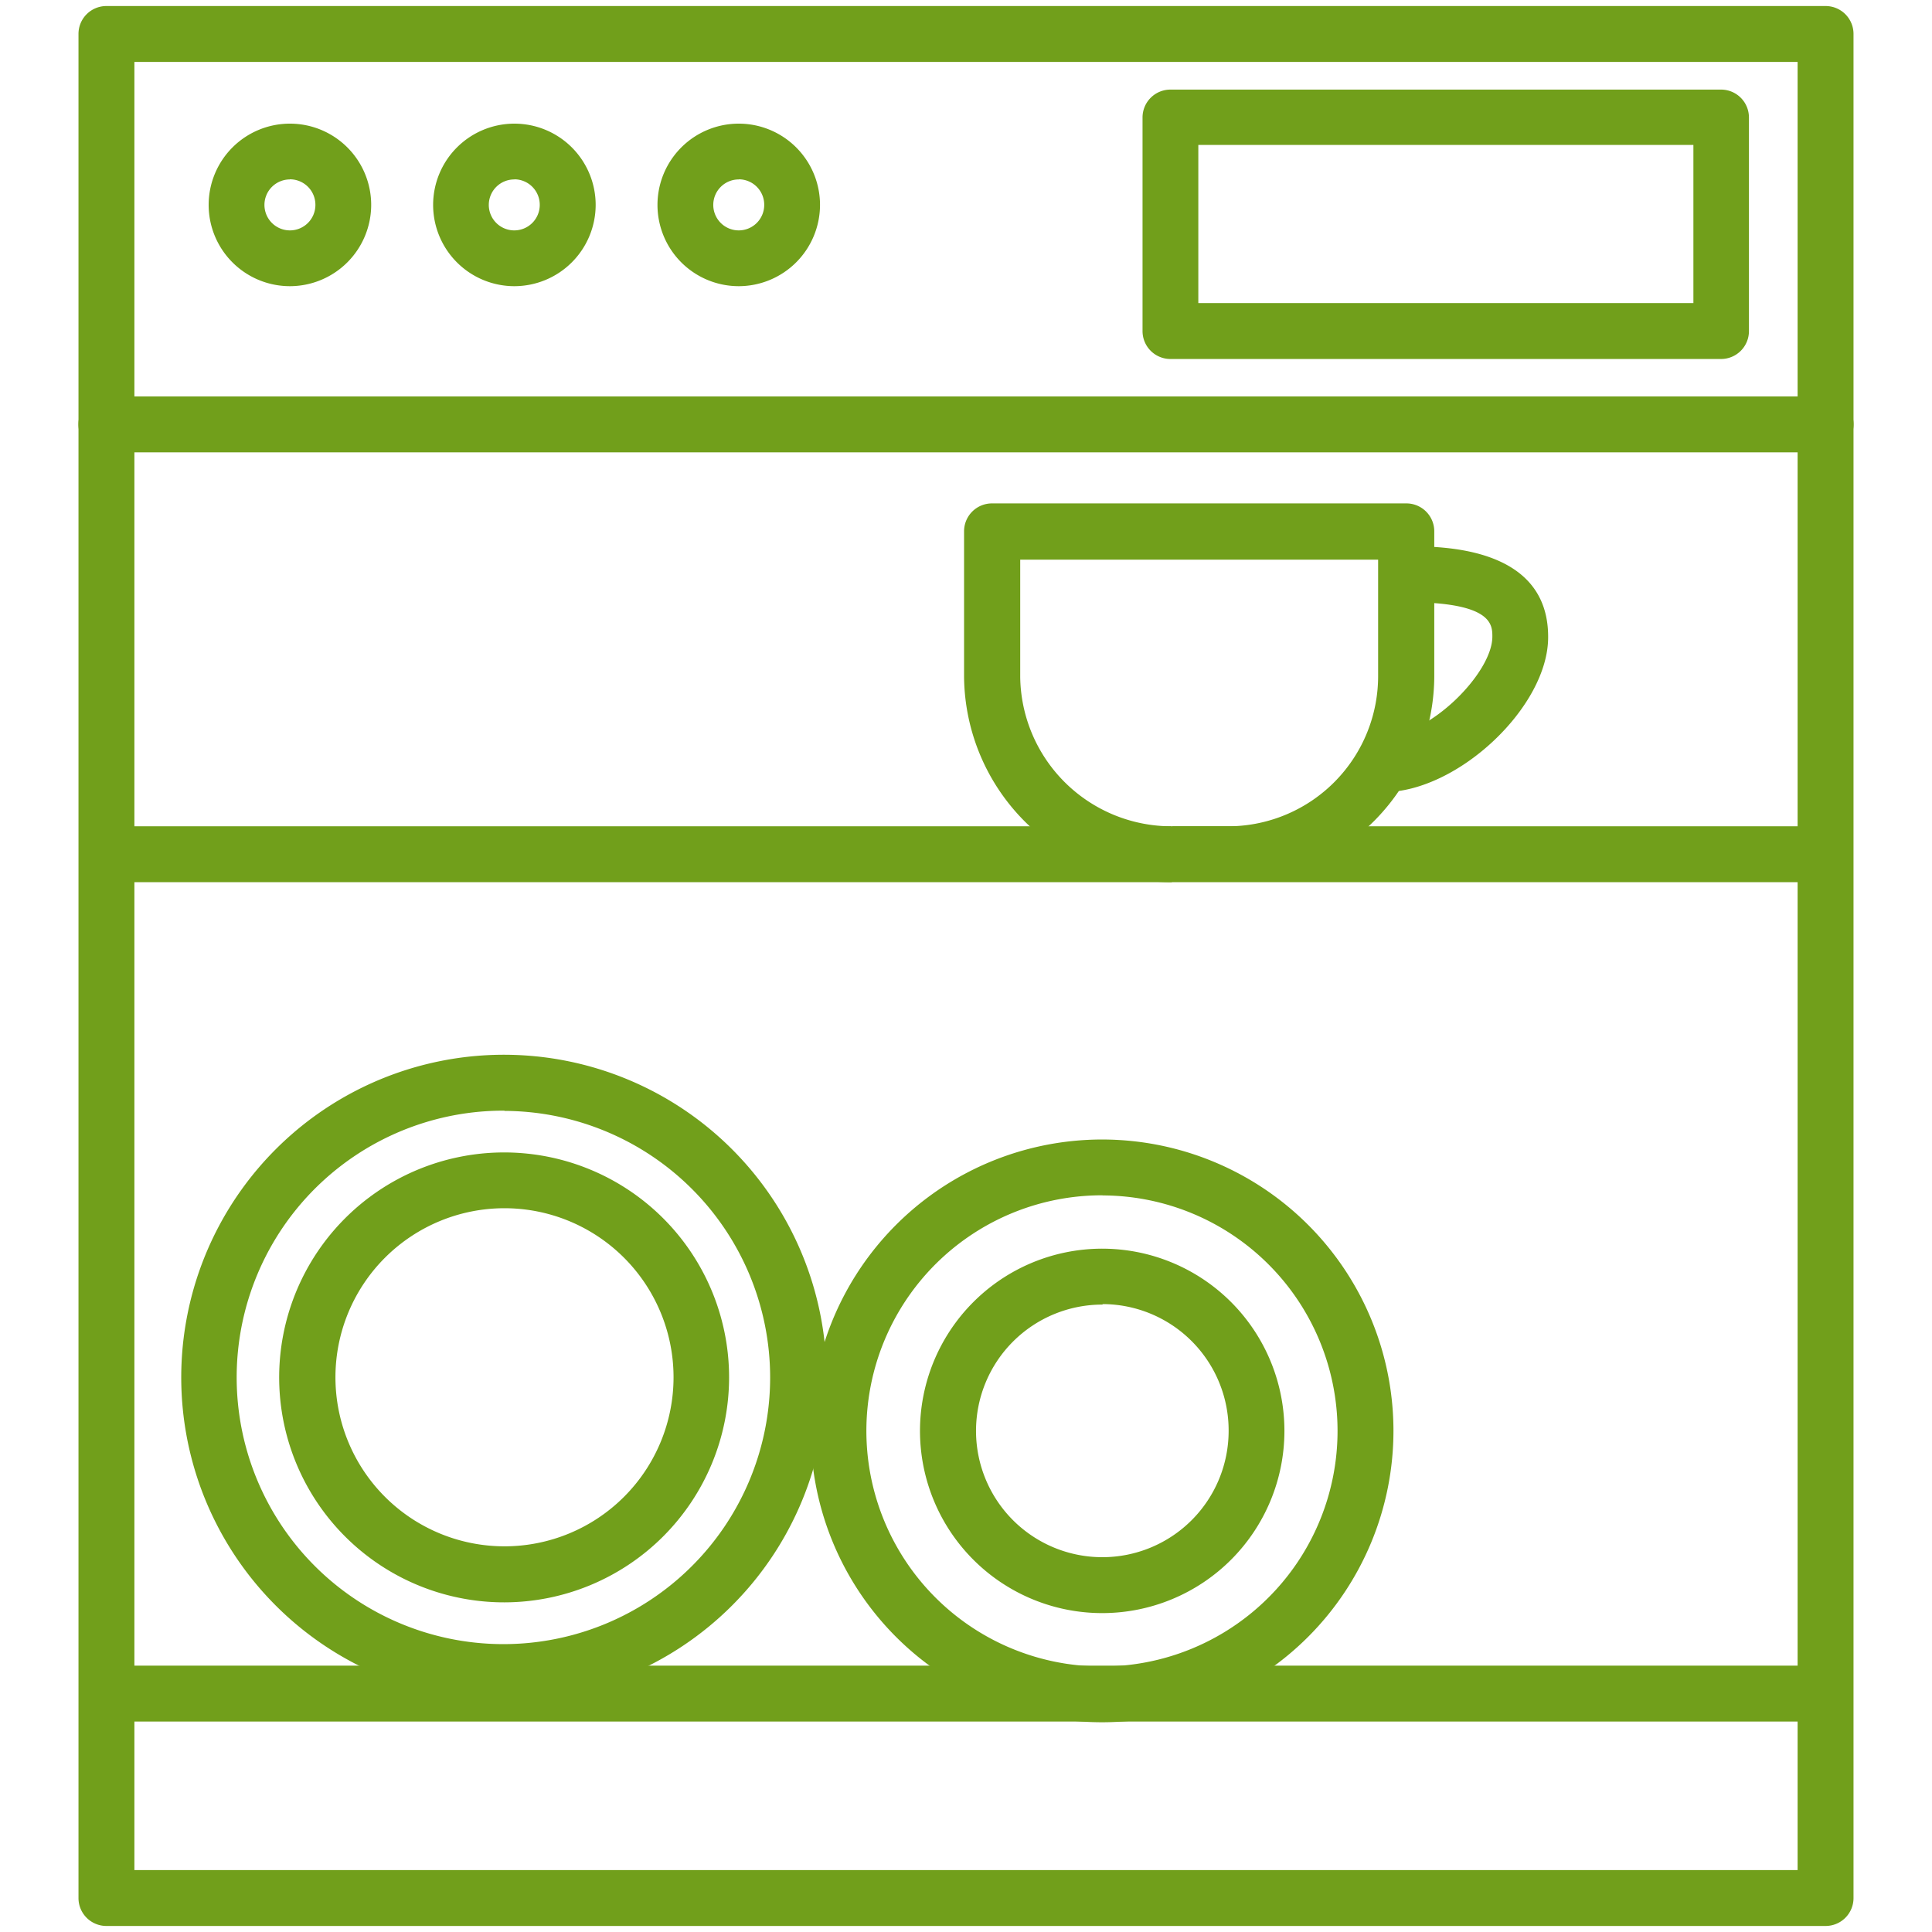
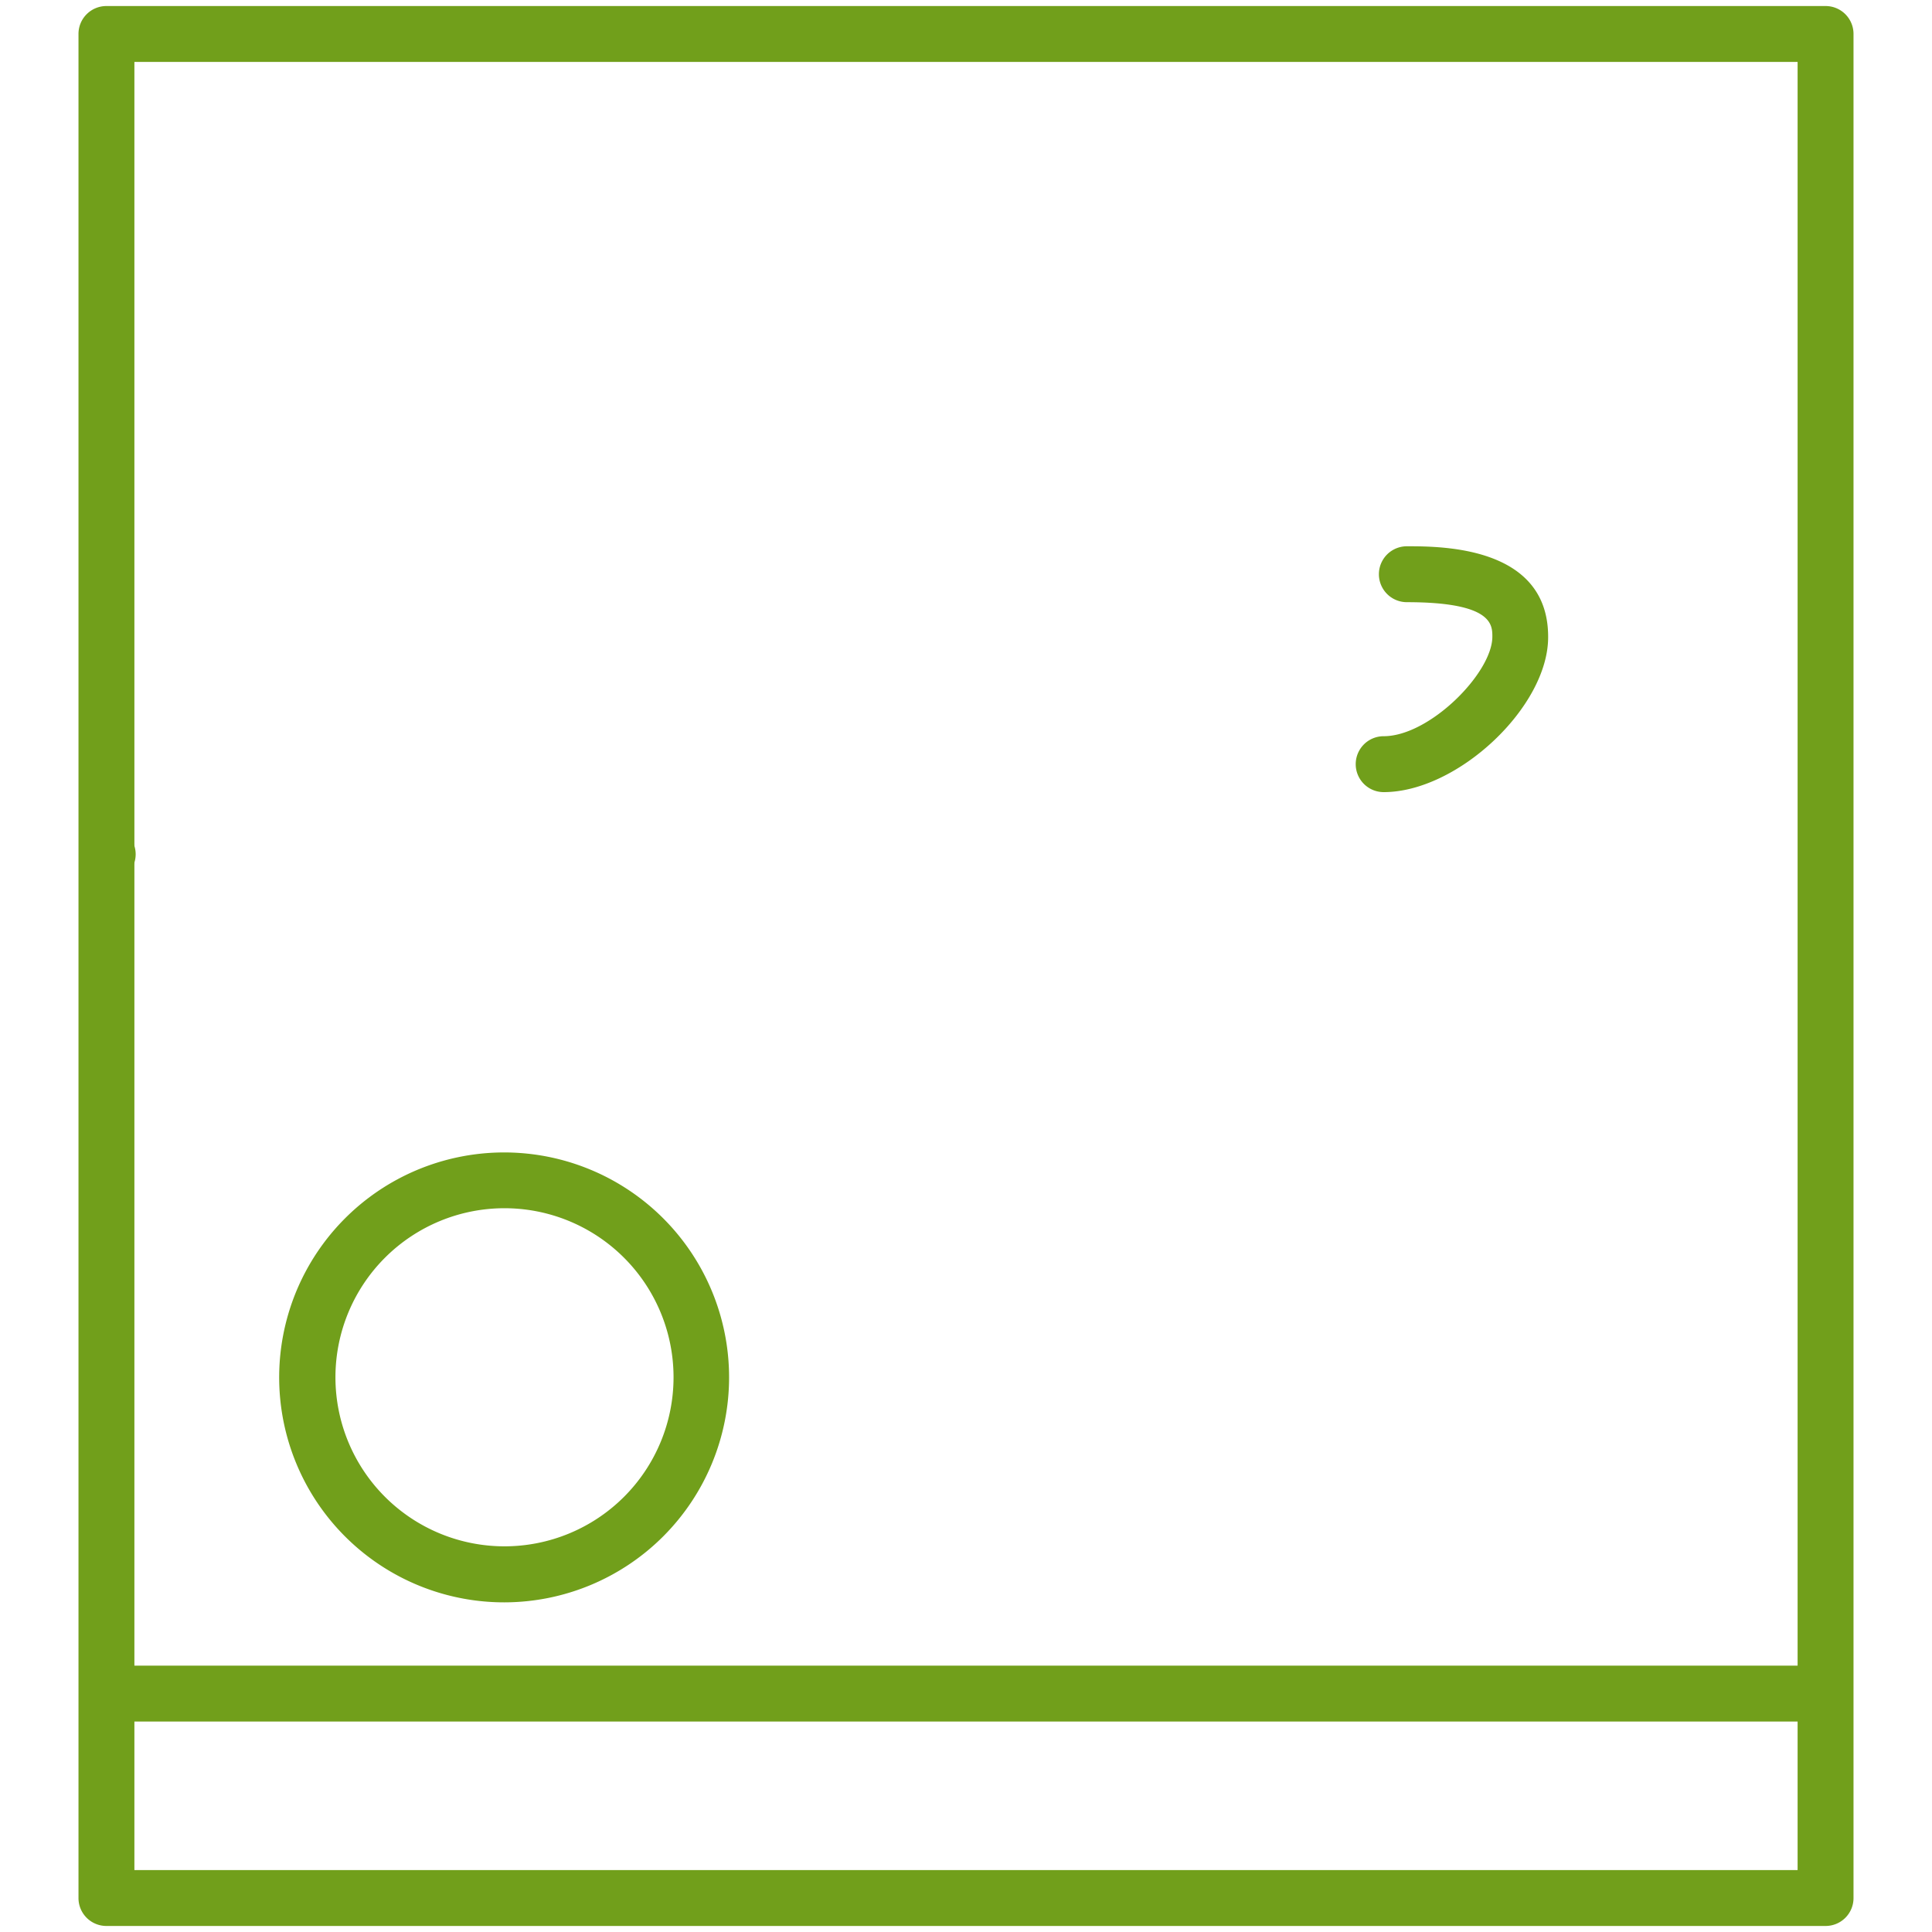
<svg xmlns="http://www.w3.org/2000/svg" width="160" height="160" viewBox="0 0 160 160">
  <g data-name="DISHWASHER" fill="#719f1b">
-     <path d="M97 73.06a17.17 17.17 0 0 1-17.16-17V44a2.31 2.31 0 0 1 2.31-2.31h34.29a2.31 2.31 0 0 1 2.34 2.31v11.8A17.06 17.06 0 0 1 101.9 73h-4.75zM84.49 46.35v9.74A12.53 12.53 0 0 0 97 68.43v2.31l.09-2.31h4.75a12.44 12.44 0 0 0 12.29-12.55v-9.53z" />
    <path d="M114.59 65.6a2.31 2.31 0 0 1 0-4.63c3.81 0 9-5.25 9-8.24 0-1 0-2.86-7.08-2.86a2.31 2.31 0 0 1 0-4.63c2.89 0 11.7 0 11.7 7.49.04 5.78-7.49 12.87-13.62 12.87z" />
    <path d="M151.19 159.5H8.81a2.31 2.31 0 0 1-2.31-2.31V2.81A2.31 2.31 0 0 1 8.81.5h142.38a2.31 2.31 0 0 1 2.31 2.31v154.38a2.31 2.31 0 0 1-2.31 2.31zm-140.06-4.63h137.74V5.13H11.13z" />
-     <path d="M151.19 37.46H8.81a2.31 2.31 0 1 1 0-4.63h142.38a2.31 2.31 0 0 1 0 4.63zM142.53 29.73h-45.6a2.31 2.31 0 0 1-2.31-2.31V9.73a2.31 2.31 0 0 1 2.31-2.31h45.6a2.31 2.31 0 0 1 2.31 2.31v17.69a2.31 2.31 0 0 1-2.31 2.31zM99.24 25.1h41V12h-41zM24 23.7a6.73 6.73 0 1 1 6.74-6.7A6.74 6.74 0 0 1 24 23.7zm0-8.84A2.11 2.11 0 1 0 26.12 17 2.11 2.11 0 0 0 24 14.85zM42.6 23.7a6.73 6.73 0 1 1 6.73-6.7 6.74 6.74 0 0 1-6.73 6.7zm0-8.84A2.11 2.11 0 1 0 44.7 17a2.11 2.11 0 0 0-2.1-2.15zM61.19 23.7a6.73 6.73 0 1 1 6.72-6.7 6.74 6.74 0 0 1-6.72 6.7zm0-8.84a2.11 2.11 0 1 0 2.1 2.14 2.11 2.11 0 0 0-2.1-2.15zM91.31 142.63a24.13 24.13 0 1 1 24.09-24.13 24.14 24.14 0 0 1-24.09 24.13zm0-43.64a19.51 19.51 0 1 0 19.46 19.51A19.51 19.51 0 0 0 91.31 99z" />
-     <path d="M91.31 133.59a15.09 15.09 0 1 1 15.06-15.09 15.09 15.09 0 0 1-15.06 15.09zm0-25.55a10.46 10.46 0 1 0 10.44 10.46A10.46 10.46 0 0 0 91.31 108zM41.78 140.79a26.72 26.72 0 1 1 26.67-26.72 26.72 26.72 0 0 1-26.67 26.72zm0-48.81a22.09 22.09 0 1 0 22 22.09 22.09 22.09 0 0 0-22-22.07z" />
-     <path d="M41.78 132.7a18.63 18.63 0 1 1 18.6-18.63 18.64 18.64 0 0 1-18.6 18.63zm0-32.64a14 14 0 1 0 14 14 14 14 0 0 0-14-14zM151.08 142.57H8.92a2.31 2.31 0 1 1 0-4.63h142.16a2.31 2.31 0 0 1 0 4.63zM151.08 73.06H8.92a2.31 2.31 0 0 1 0-4.63h142.16a2.31 2.31 0 0 1 0 4.63z" />
+     <path d="M41.78 132.7a18.63 18.63 0 1 1 18.6-18.63 18.64 18.64 0 0 1-18.6 18.63zm0-32.64a14 14 0 1 0 14 14 14 14 0 0 0-14-14zM151.08 142.57H8.92a2.31 2.31 0 1 1 0-4.63h142.16a2.31 2.31 0 0 1 0 4.63zM151.08 73.06H8.92a2.31 2.31 0 0 1 0-4.63a2.31 2.31 0 0 1 0 4.63z" />
  </g>
</svg>